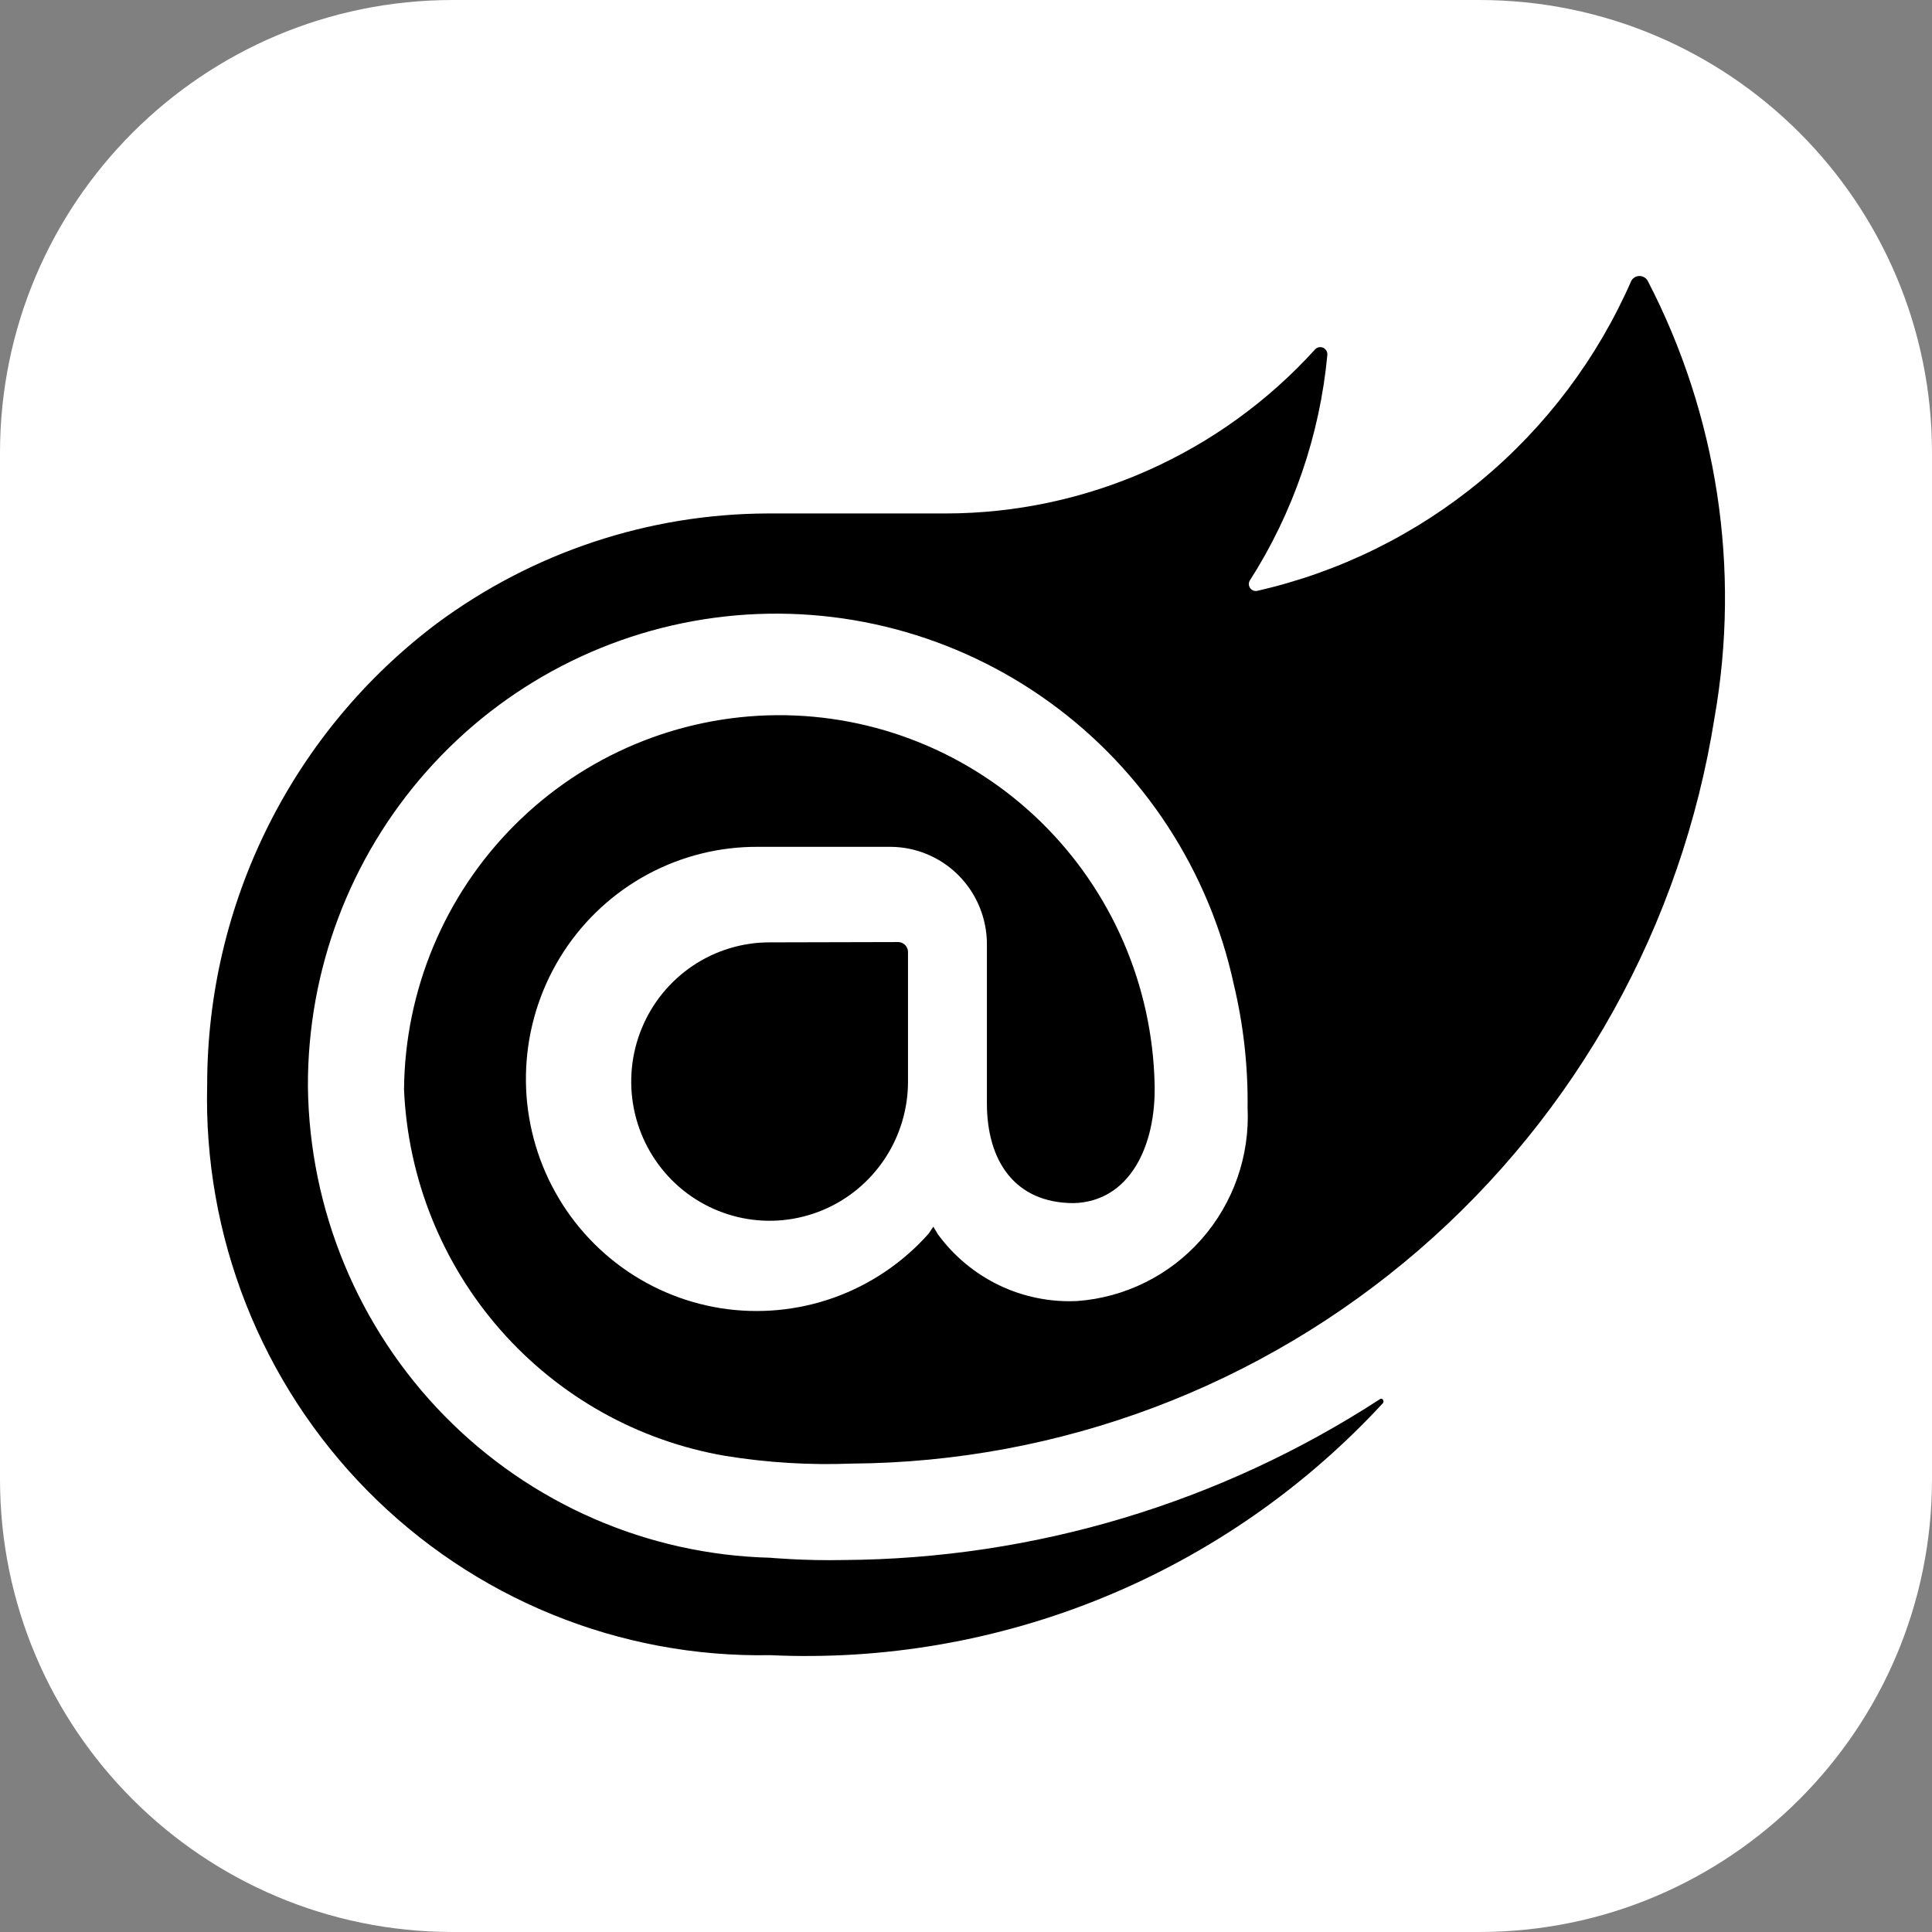
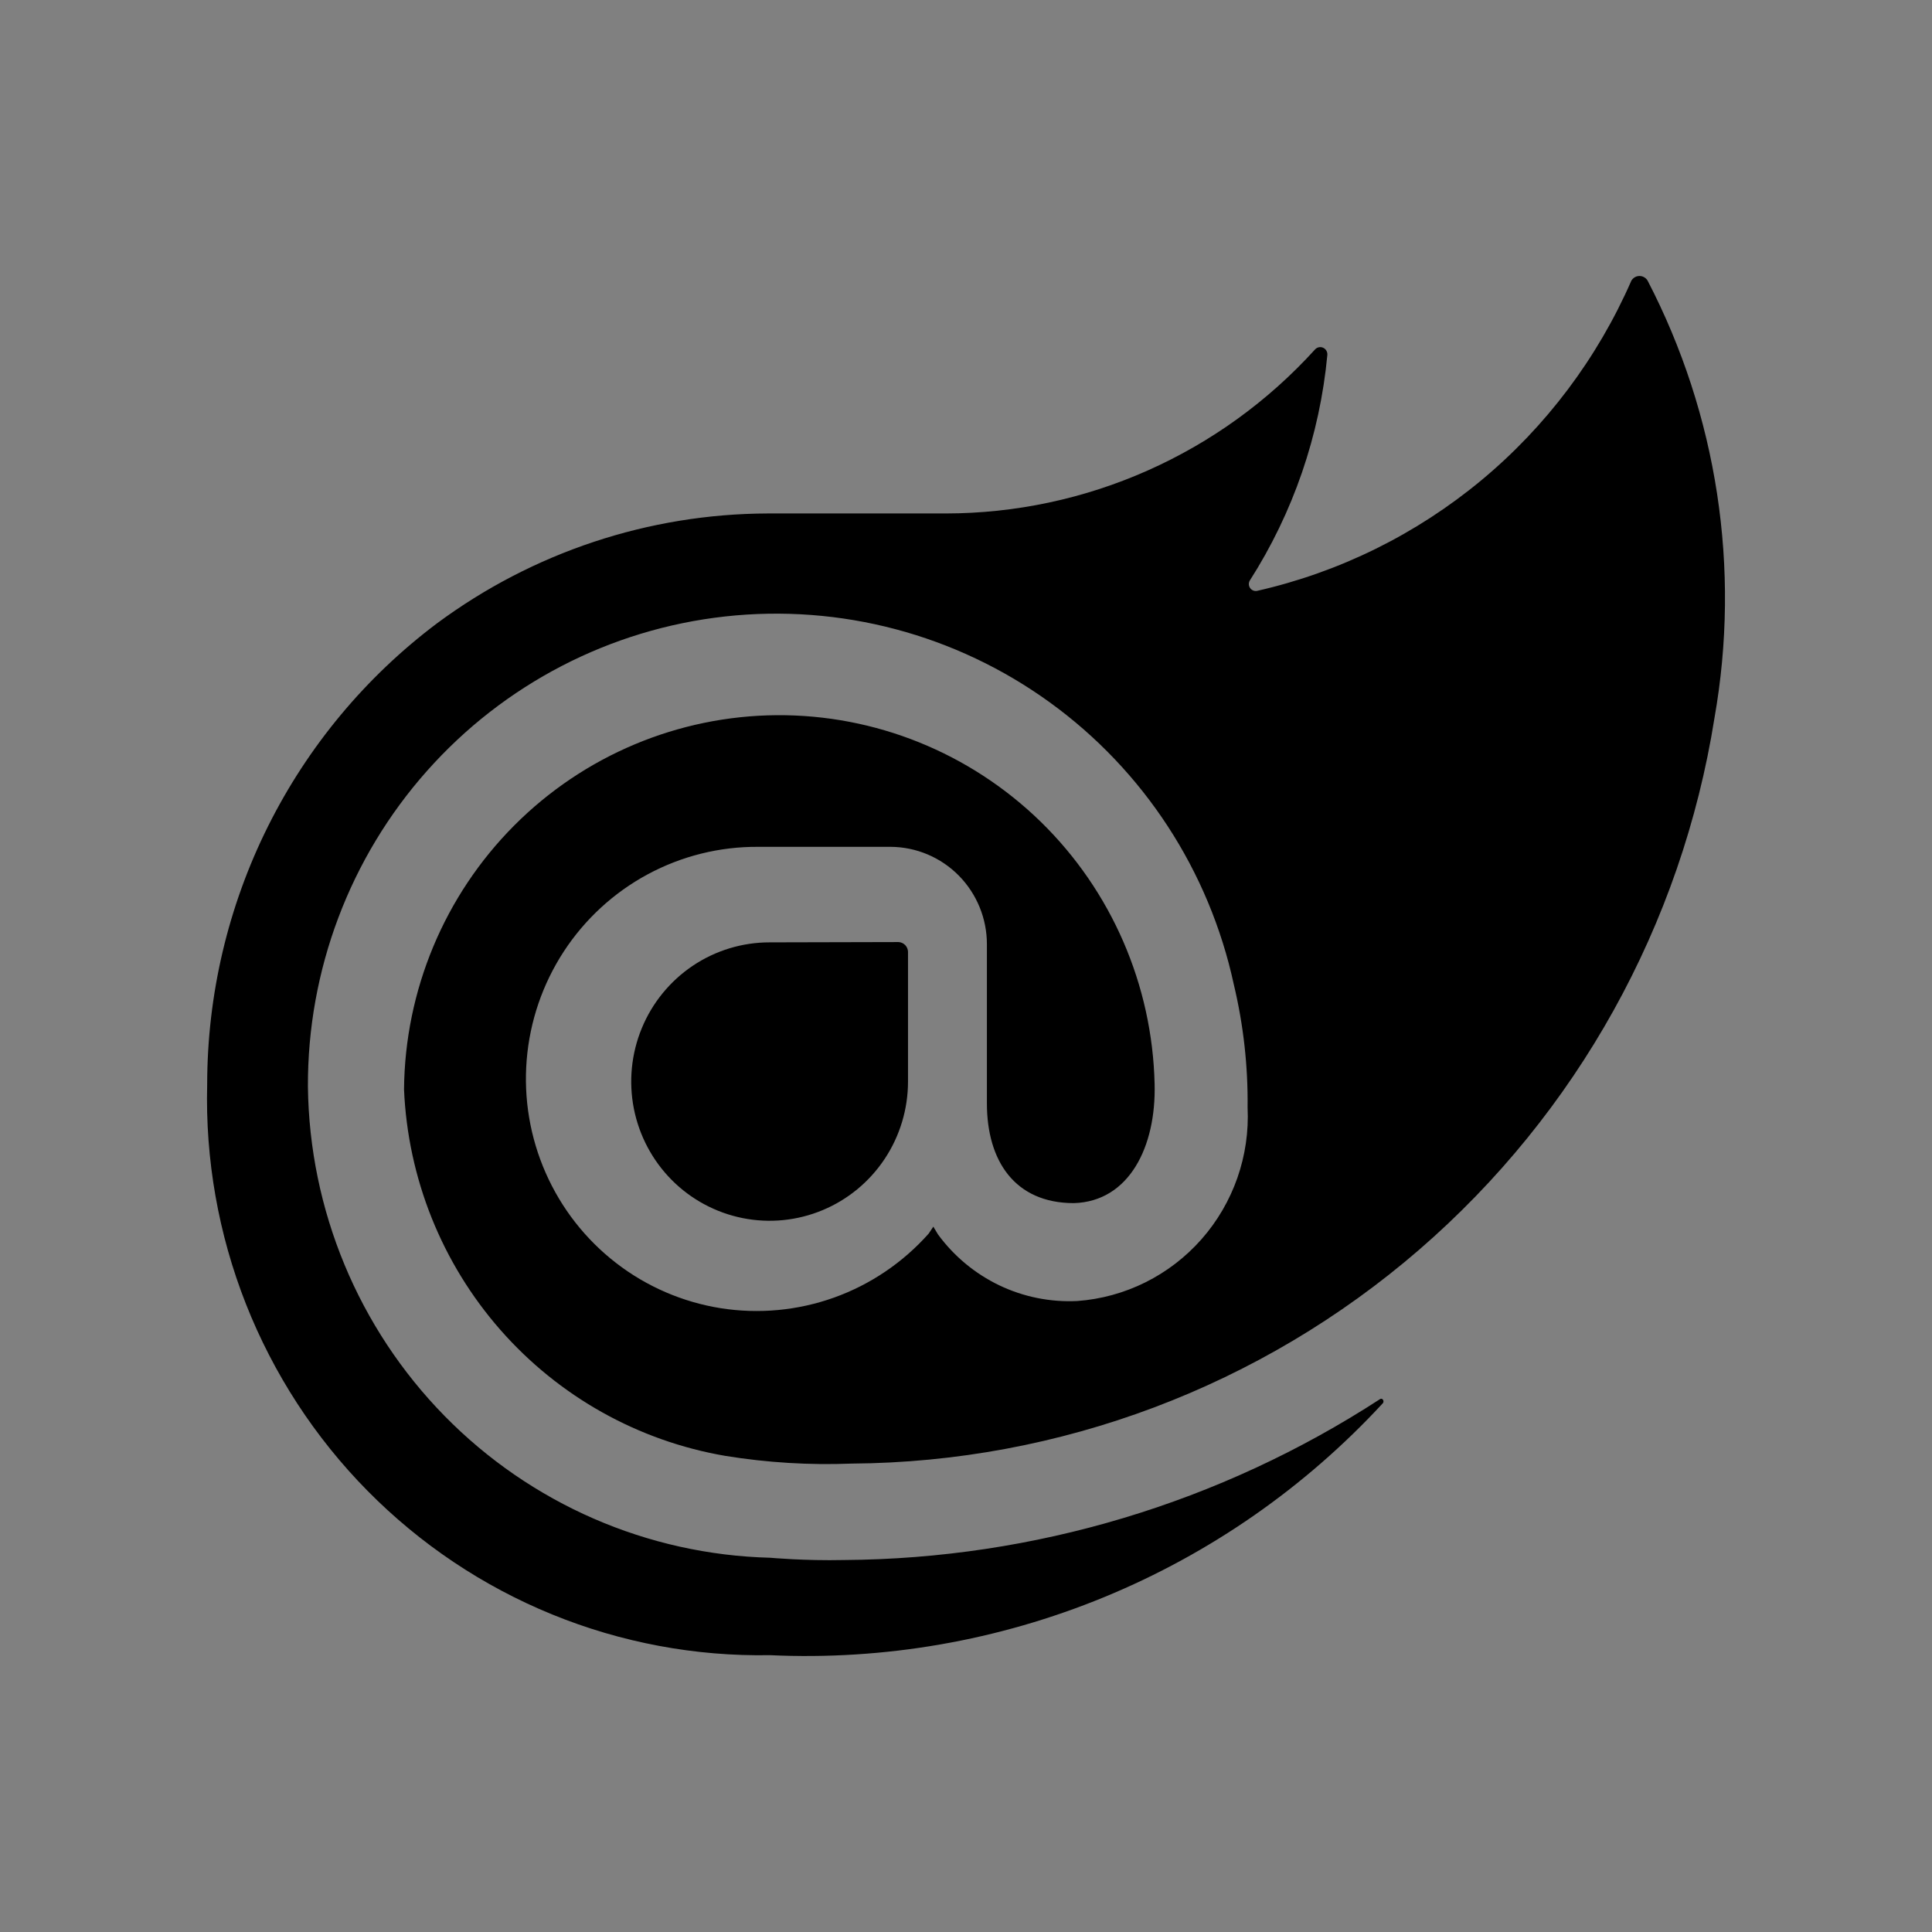
<svg xmlns="http://www.w3.org/2000/svg" width="56" height="56" viewBox="0 0 56 56" fill="none">
  <rect x="0" y="0" width="56" height="56" fill="#808080" stroke="none" />
  <g clip-path="url(#clip0_614_631)">
-     <path d="M42.875 0H13.125C5.876 0 0 5.876 0 13.125V42.875C0 50.124 5.876 56 13.125 56H42.875C50.124 56 56 50.124 56 42.875V13.125C56 5.876 50.124 0 42.875 0Z" fill="white" />
    <path d="M49.695 20.81C48.744 26.808 45.708 32.271 41.129 36.229C36.549 40.187 30.722 42.382 24.684 42.423C23.461 42.471 22.237 42.396 21.028 42.2C18.502 41.769 16.198 40.479 14.502 38.545C12.807 36.612 11.821 34.153 11.711 31.577C11.736 28.705 12.883 25.958 14.904 23.928C16.925 21.899 19.658 20.751 22.513 20.73C25.369 20.71 28.117 21.82 30.167 23.82C32.216 25.82 33.401 28.551 33.467 31.422C33.513 33.236 32.731 34.827 31.126 34.873C29.41 34.873 28.606 33.642 28.606 31.983V27.372C28.607 26.627 28.314 25.911 27.793 25.381C27.271 24.852 26.562 24.551 25.82 24.546H21.978C20.86 24.538 19.759 24.812 18.773 25.343C17.788 25.874 16.951 26.645 16.338 27.585C15.726 28.525 15.357 29.605 15.266 30.726C15.175 31.846 15.365 32.971 15.818 33.999C16.271 35.027 16.972 35.924 17.859 36.609C18.745 37.294 19.788 37.744 20.892 37.919C21.996 38.093 23.126 37.987 24.179 37.61C25.232 37.232 26.173 36.595 26.918 35.757L27.053 35.555L27.187 35.779C27.649 36.41 28.26 36.917 28.963 37.255C29.667 37.592 30.443 37.748 31.222 37.711C32.61 37.61 33.904 36.967 34.827 35.919C35.75 34.871 36.229 33.502 36.162 32.104C36.176 30.904 36.042 29.707 35.764 28.541C35.052 25.244 33.151 22.329 30.429 20.359C27.707 18.388 24.356 17.501 21.022 17.868C17.688 18.235 14.607 19.831 12.374 22.348C10.14 24.864 8.912 28.124 8.925 31.497C8.968 35.074 10.388 38.495 12.886 41.042C15.384 43.588 18.766 45.061 22.321 45.152C22.321 45.152 23.328 45.244 24.462 45.218C29.977 45.182 35.367 43.565 39.999 40.555C40.065 40.509 40.131 40.601 40.087 40.668C37.832 43.112 35.074 45.031 32.006 46.293C28.938 47.555 25.633 48.129 22.322 47.976C20.157 48.015 18.007 47.613 16.001 46.794C13.995 45.975 12.175 44.755 10.65 43.209C9.125 41.663 7.928 39.822 7.129 37.798C6.331 35.774 5.949 33.608 6.005 31.431C6.007 28.835 6.609 26.276 7.766 23.956C8.923 21.636 10.602 19.619 12.669 18.066C15.448 16.008 18.805 14.893 22.256 14.883H27.413C29.428 14.881 31.42 14.458 33.263 13.639C35.106 12.821 36.759 11.626 38.117 10.129C38.146 10.097 38.184 10.075 38.226 10.066C38.268 10.057 38.312 10.062 38.351 10.079C38.39 10.096 38.423 10.126 38.445 10.163C38.467 10.2 38.477 10.243 38.474 10.287C38.255 12.618 37.483 14.863 36.223 16.832C36.205 16.866 36.196 16.905 36.199 16.944C36.202 16.983 36.217 17.02 36.24 17.051C36.264 17.082 36.295 17.105 36.332 17.119C36.368 17.132 36.408 17.134 36.445 17.125C38.826 16.584 41.047 15.488 42.93 13.927C44.813 12.365 46.305 10.38 47.287 8.133C47.312 8.093 47.346 8.059 47.387 8.036C47.428 8.012 47.474 8 47.522 8C47.569 8 47.615 8.012 47.656 8.036C47.697 8.059 47.732 8.092 47.756 8.133C49.778 12.027 50.459 16.485 49.695 20.81ZM22.308 27.315C21.515 27.314 20.739 27.551 20.079 27.994C19.42 28.438 18.905 29.068 18.602 29.805C18.298 30.542 18.219 31.354 18.373 32.136C18.528 32.919 18.91 33.638 19.471 34.203C20.032 34.767 20.747 35.151 21.525 35.307C22.303 35.463 23.11 35.383 23.843 35.077C24.576 34.772 25.202 34.255 25.643 33.591C26.084 32.927 26.319 32.147 26.319 31.349V27.582C26.316 27.511 26.285 27.442 26.235 27.391C26.184 27.34 26.116 27.31 26.045 27.306L22.308 27.315Z" fill="black" />
  </g>
  <defs>
    <clipPath id="clip0_614_631">
      <rect width="56" height="56" fill="white" />
    </clipPath>
  </defs>
</svg>